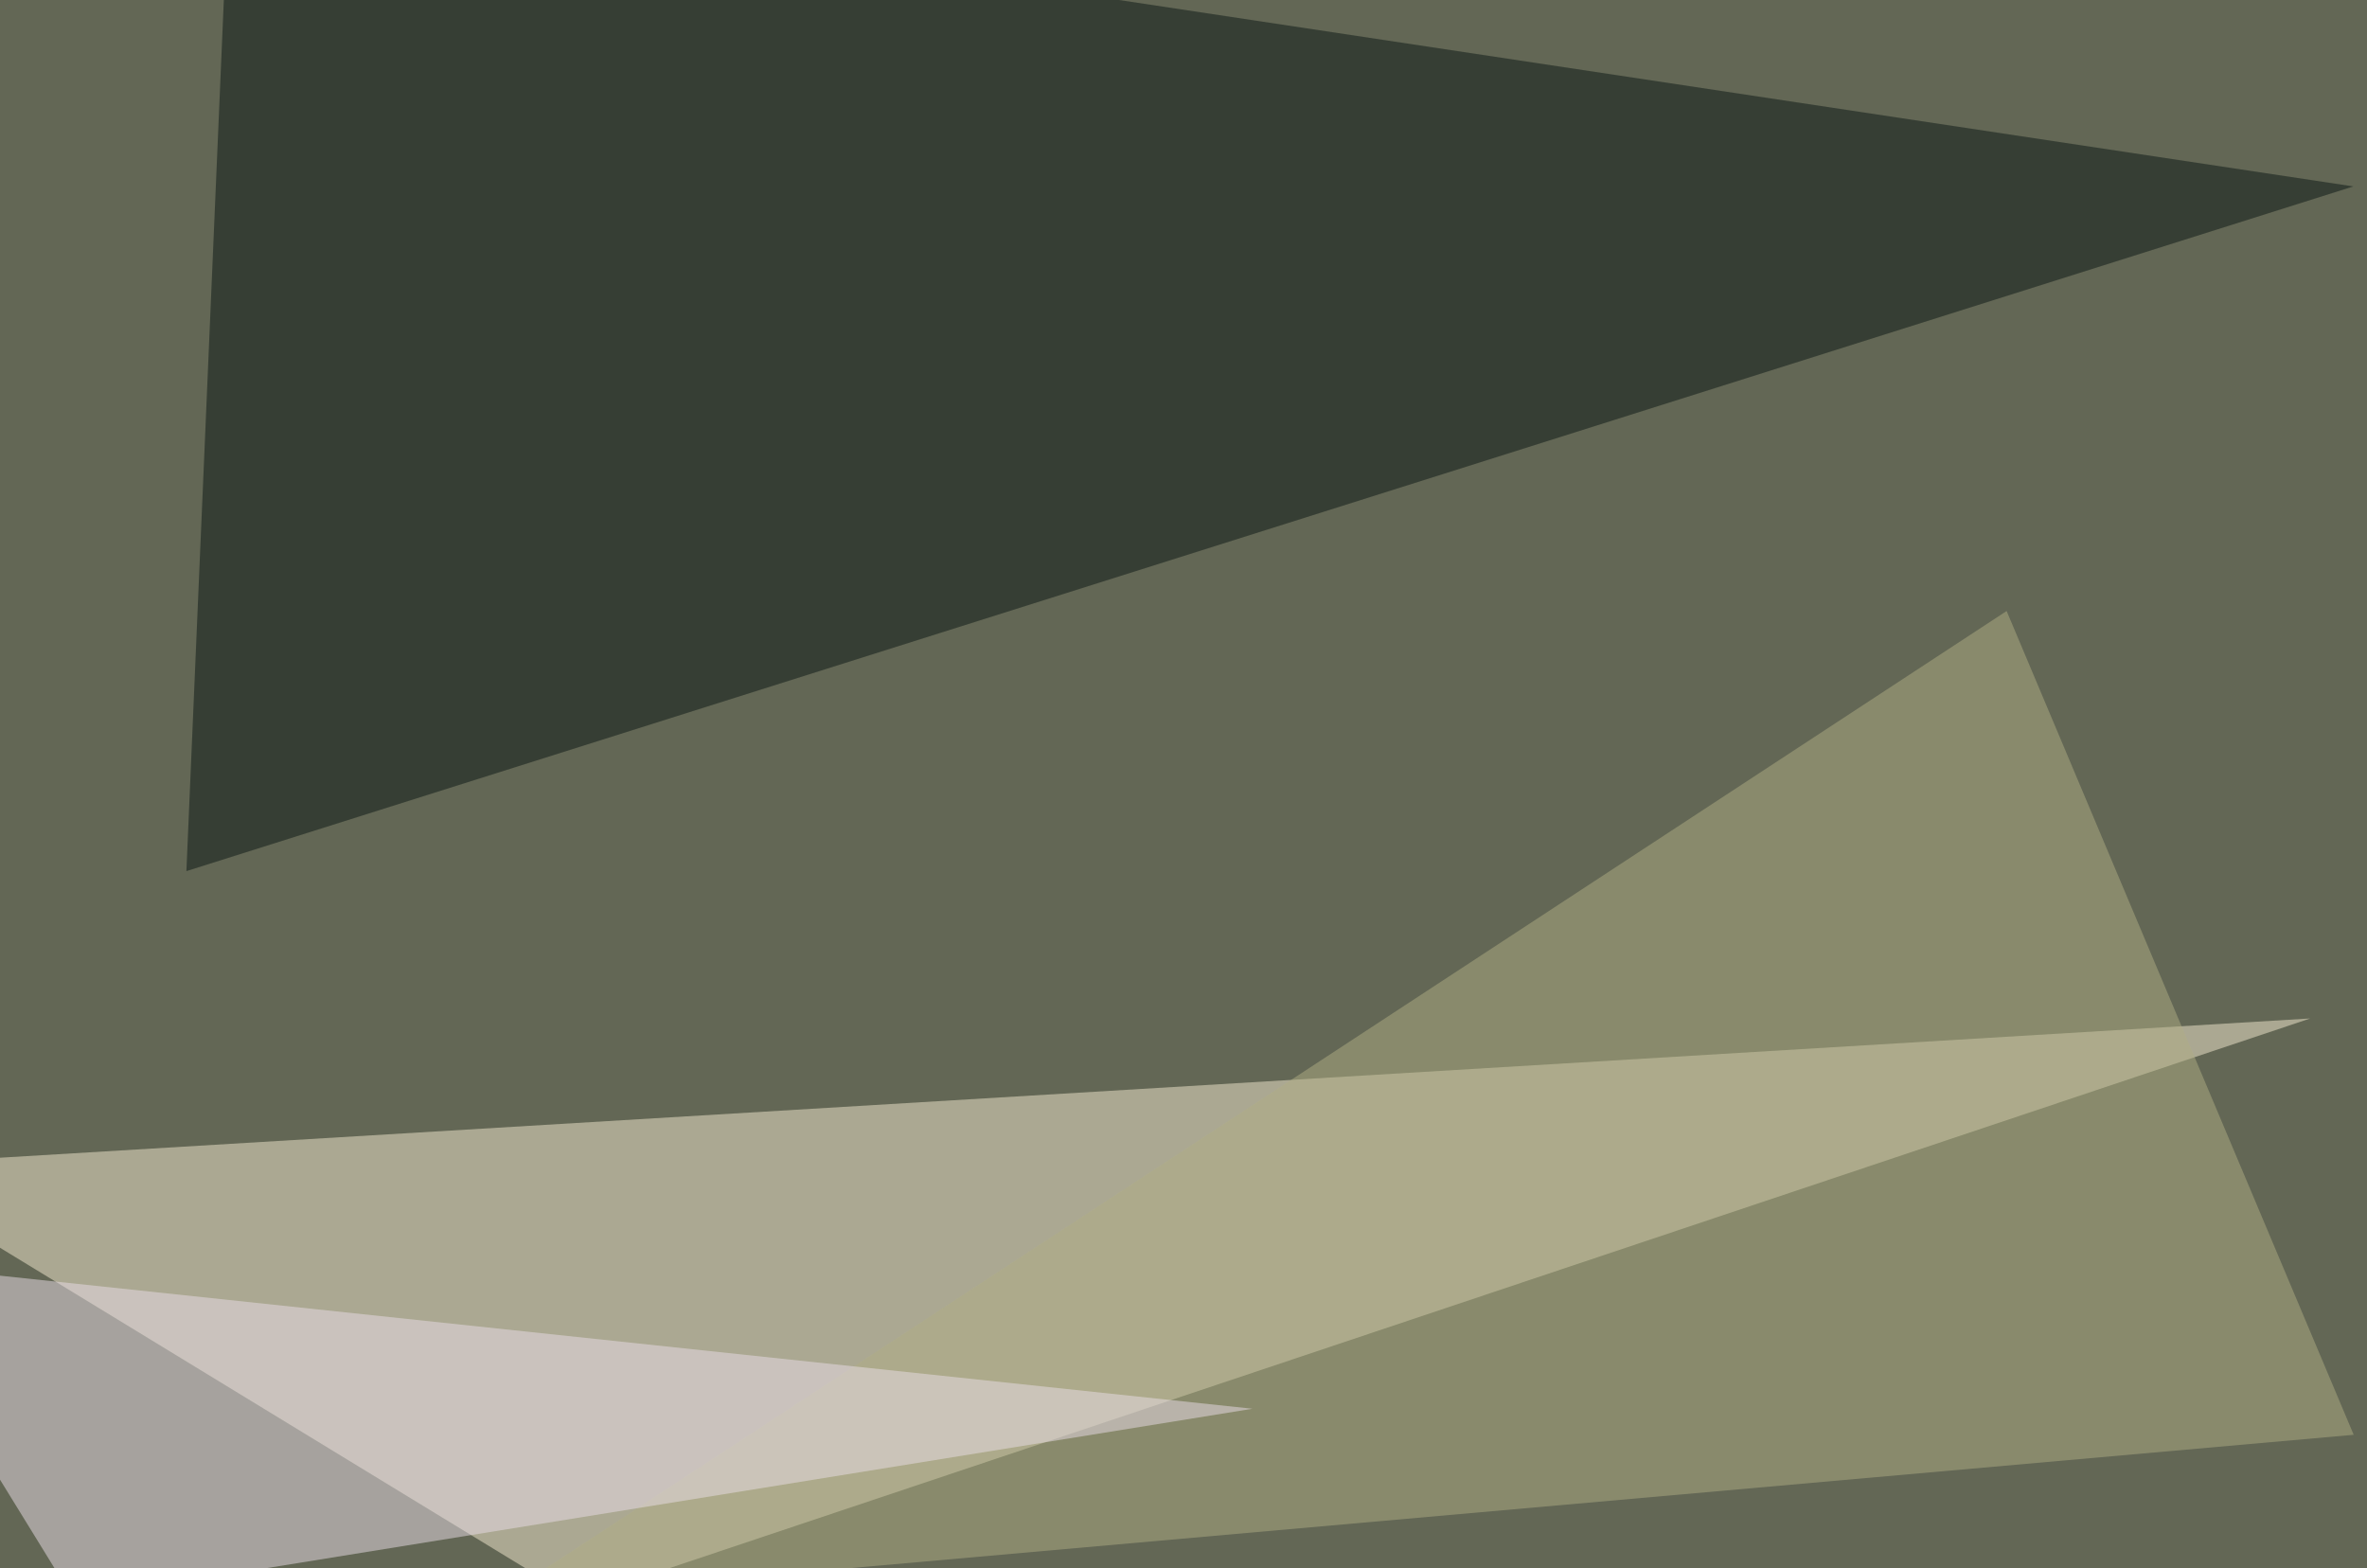
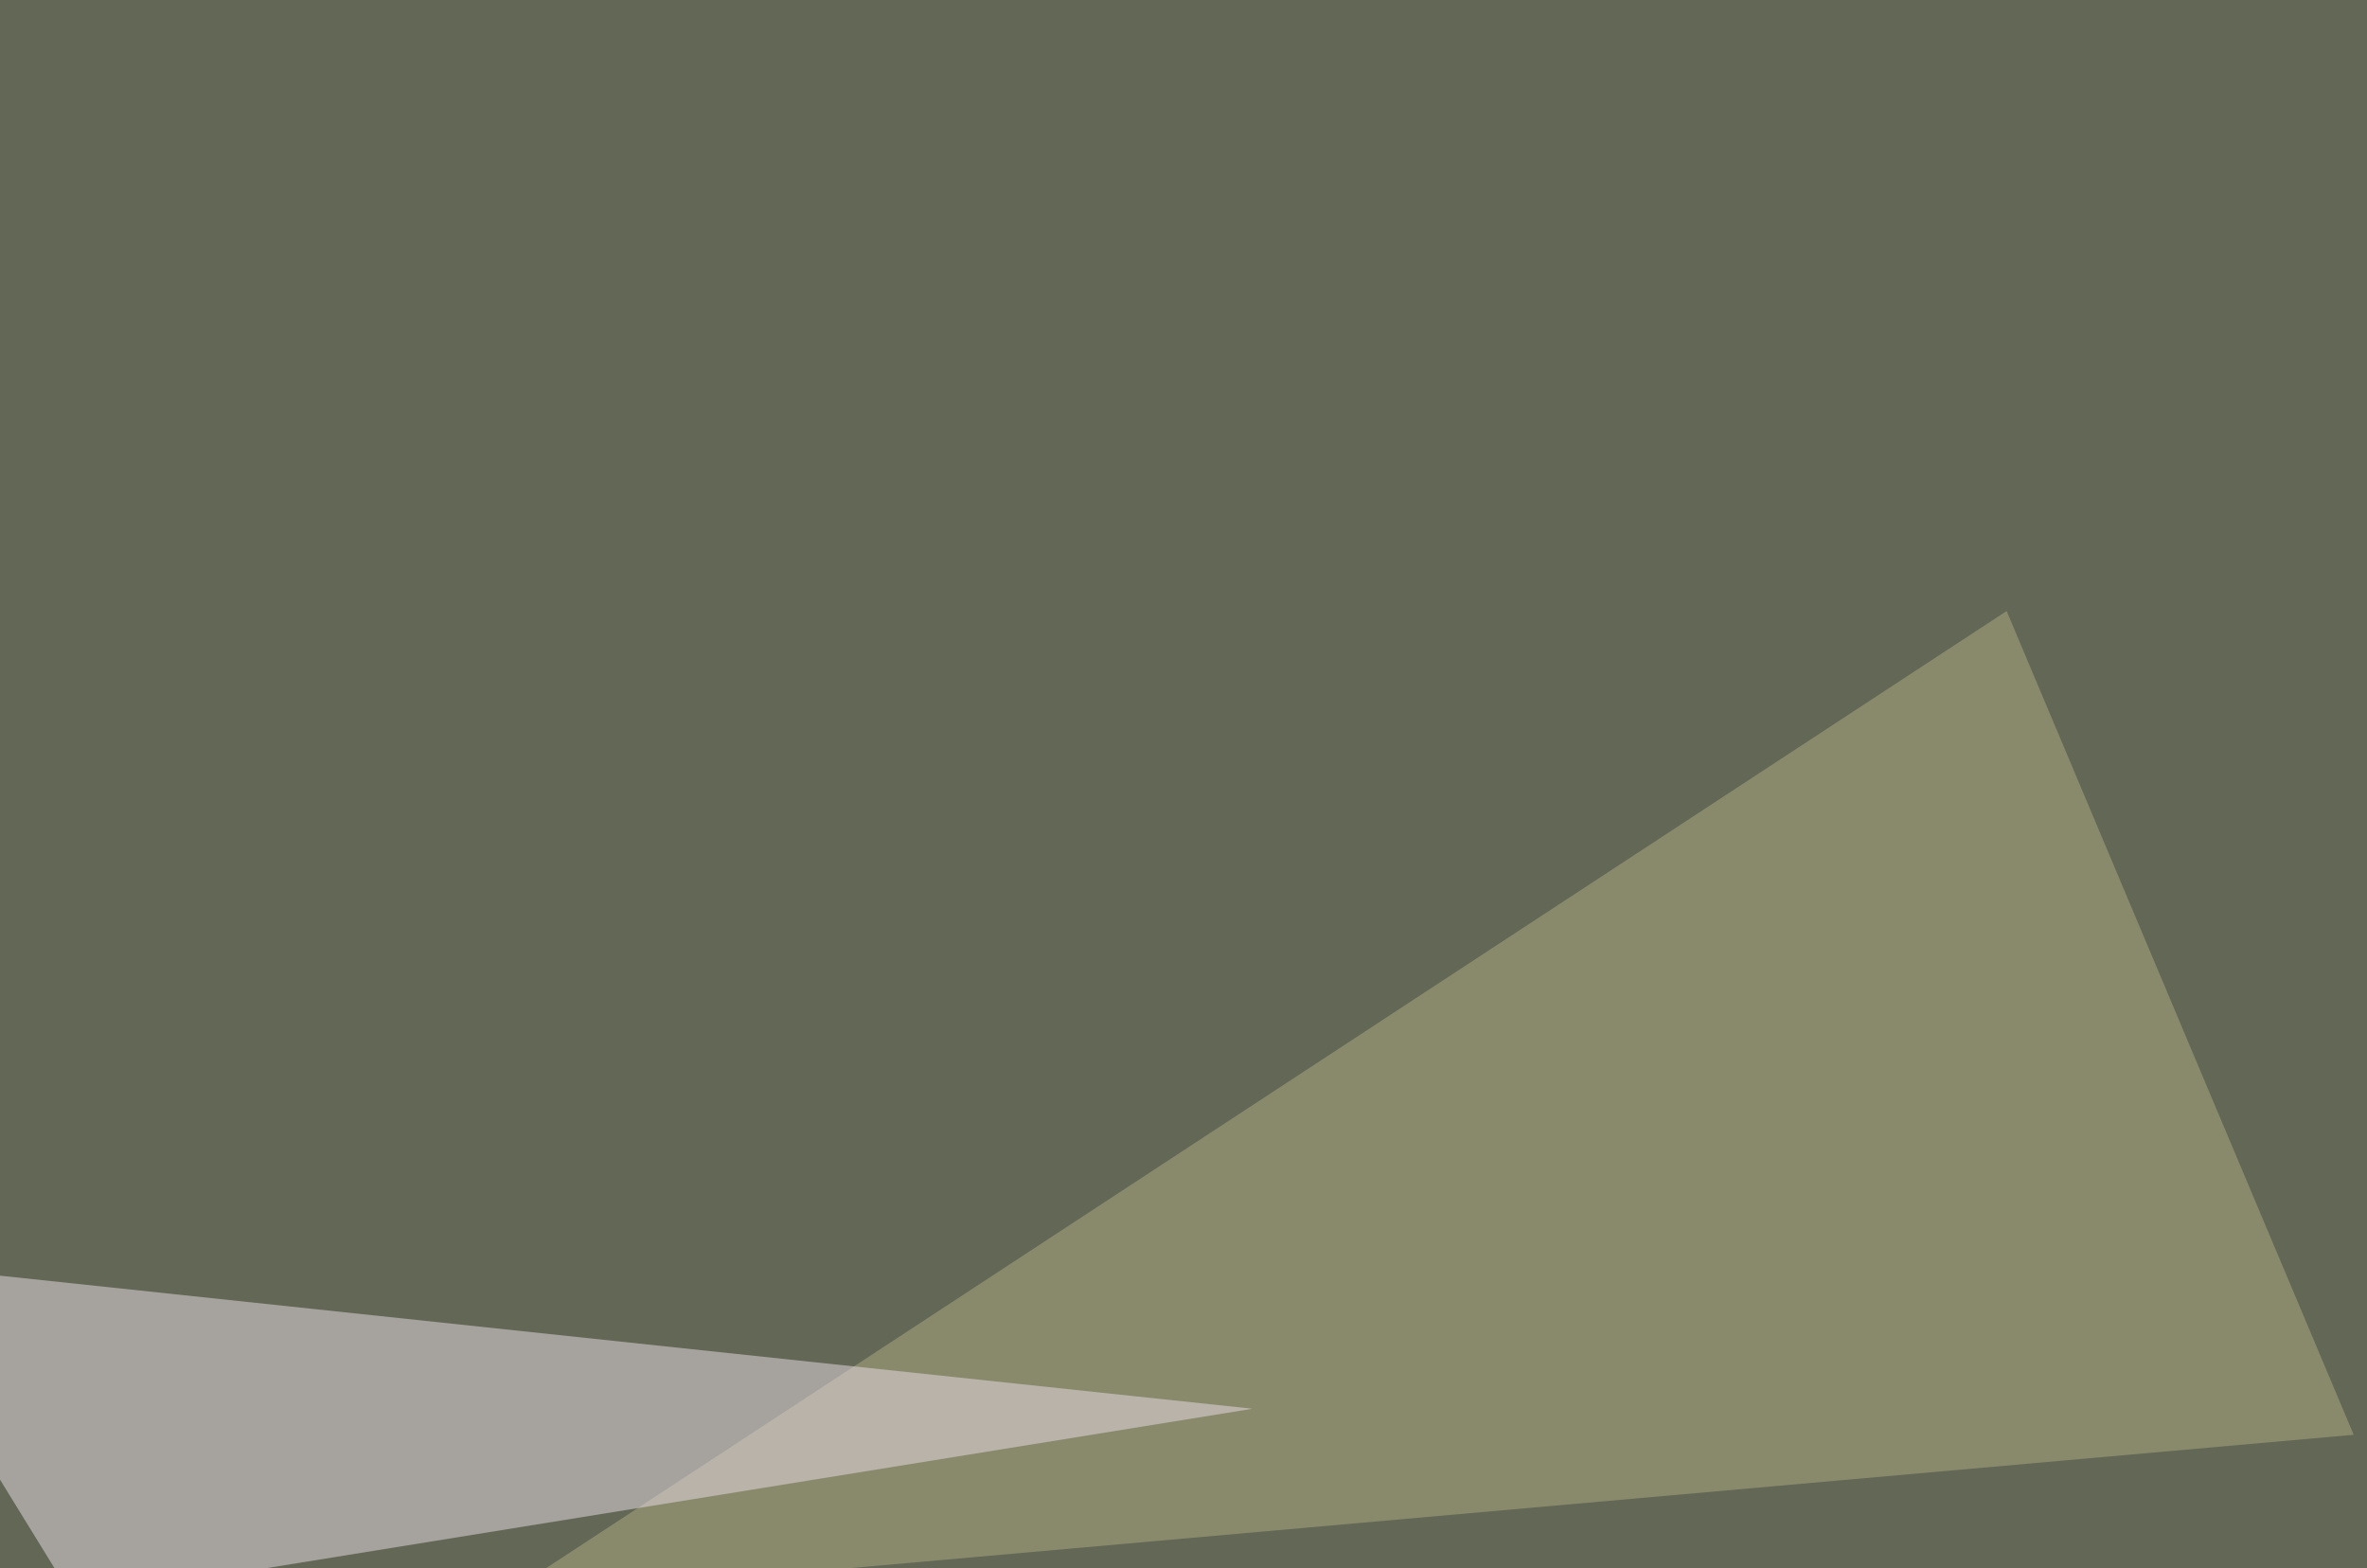
<svg xmlns="http://www.w3.org/2000/svg" width="800" height="530">
  <filter id="a">
    <feGaussianBlur stdDeviation="55" />
  </filter>
  <rect width="100%" height="100%" fill="#636755" />
  <g filter="url(#a)">
    <g fill-opacity=".5">
-       <path fill="#f4ebd1" d="M-45.4 394l826.2-49.8-586 196.3z" />
-       <path fill="#0b1714" d="M795.4 63L63 294.4 77.6-45.4z" />
      <path fill="#b1ae84" d="M168.5 540.5l627-55.6-117.3-278.4z" />
      <path fill="#eadee8" d="M-45.4 426.3l70.3 114.2 398.4-64.4z" />
    </g>
  </g>
</svg>